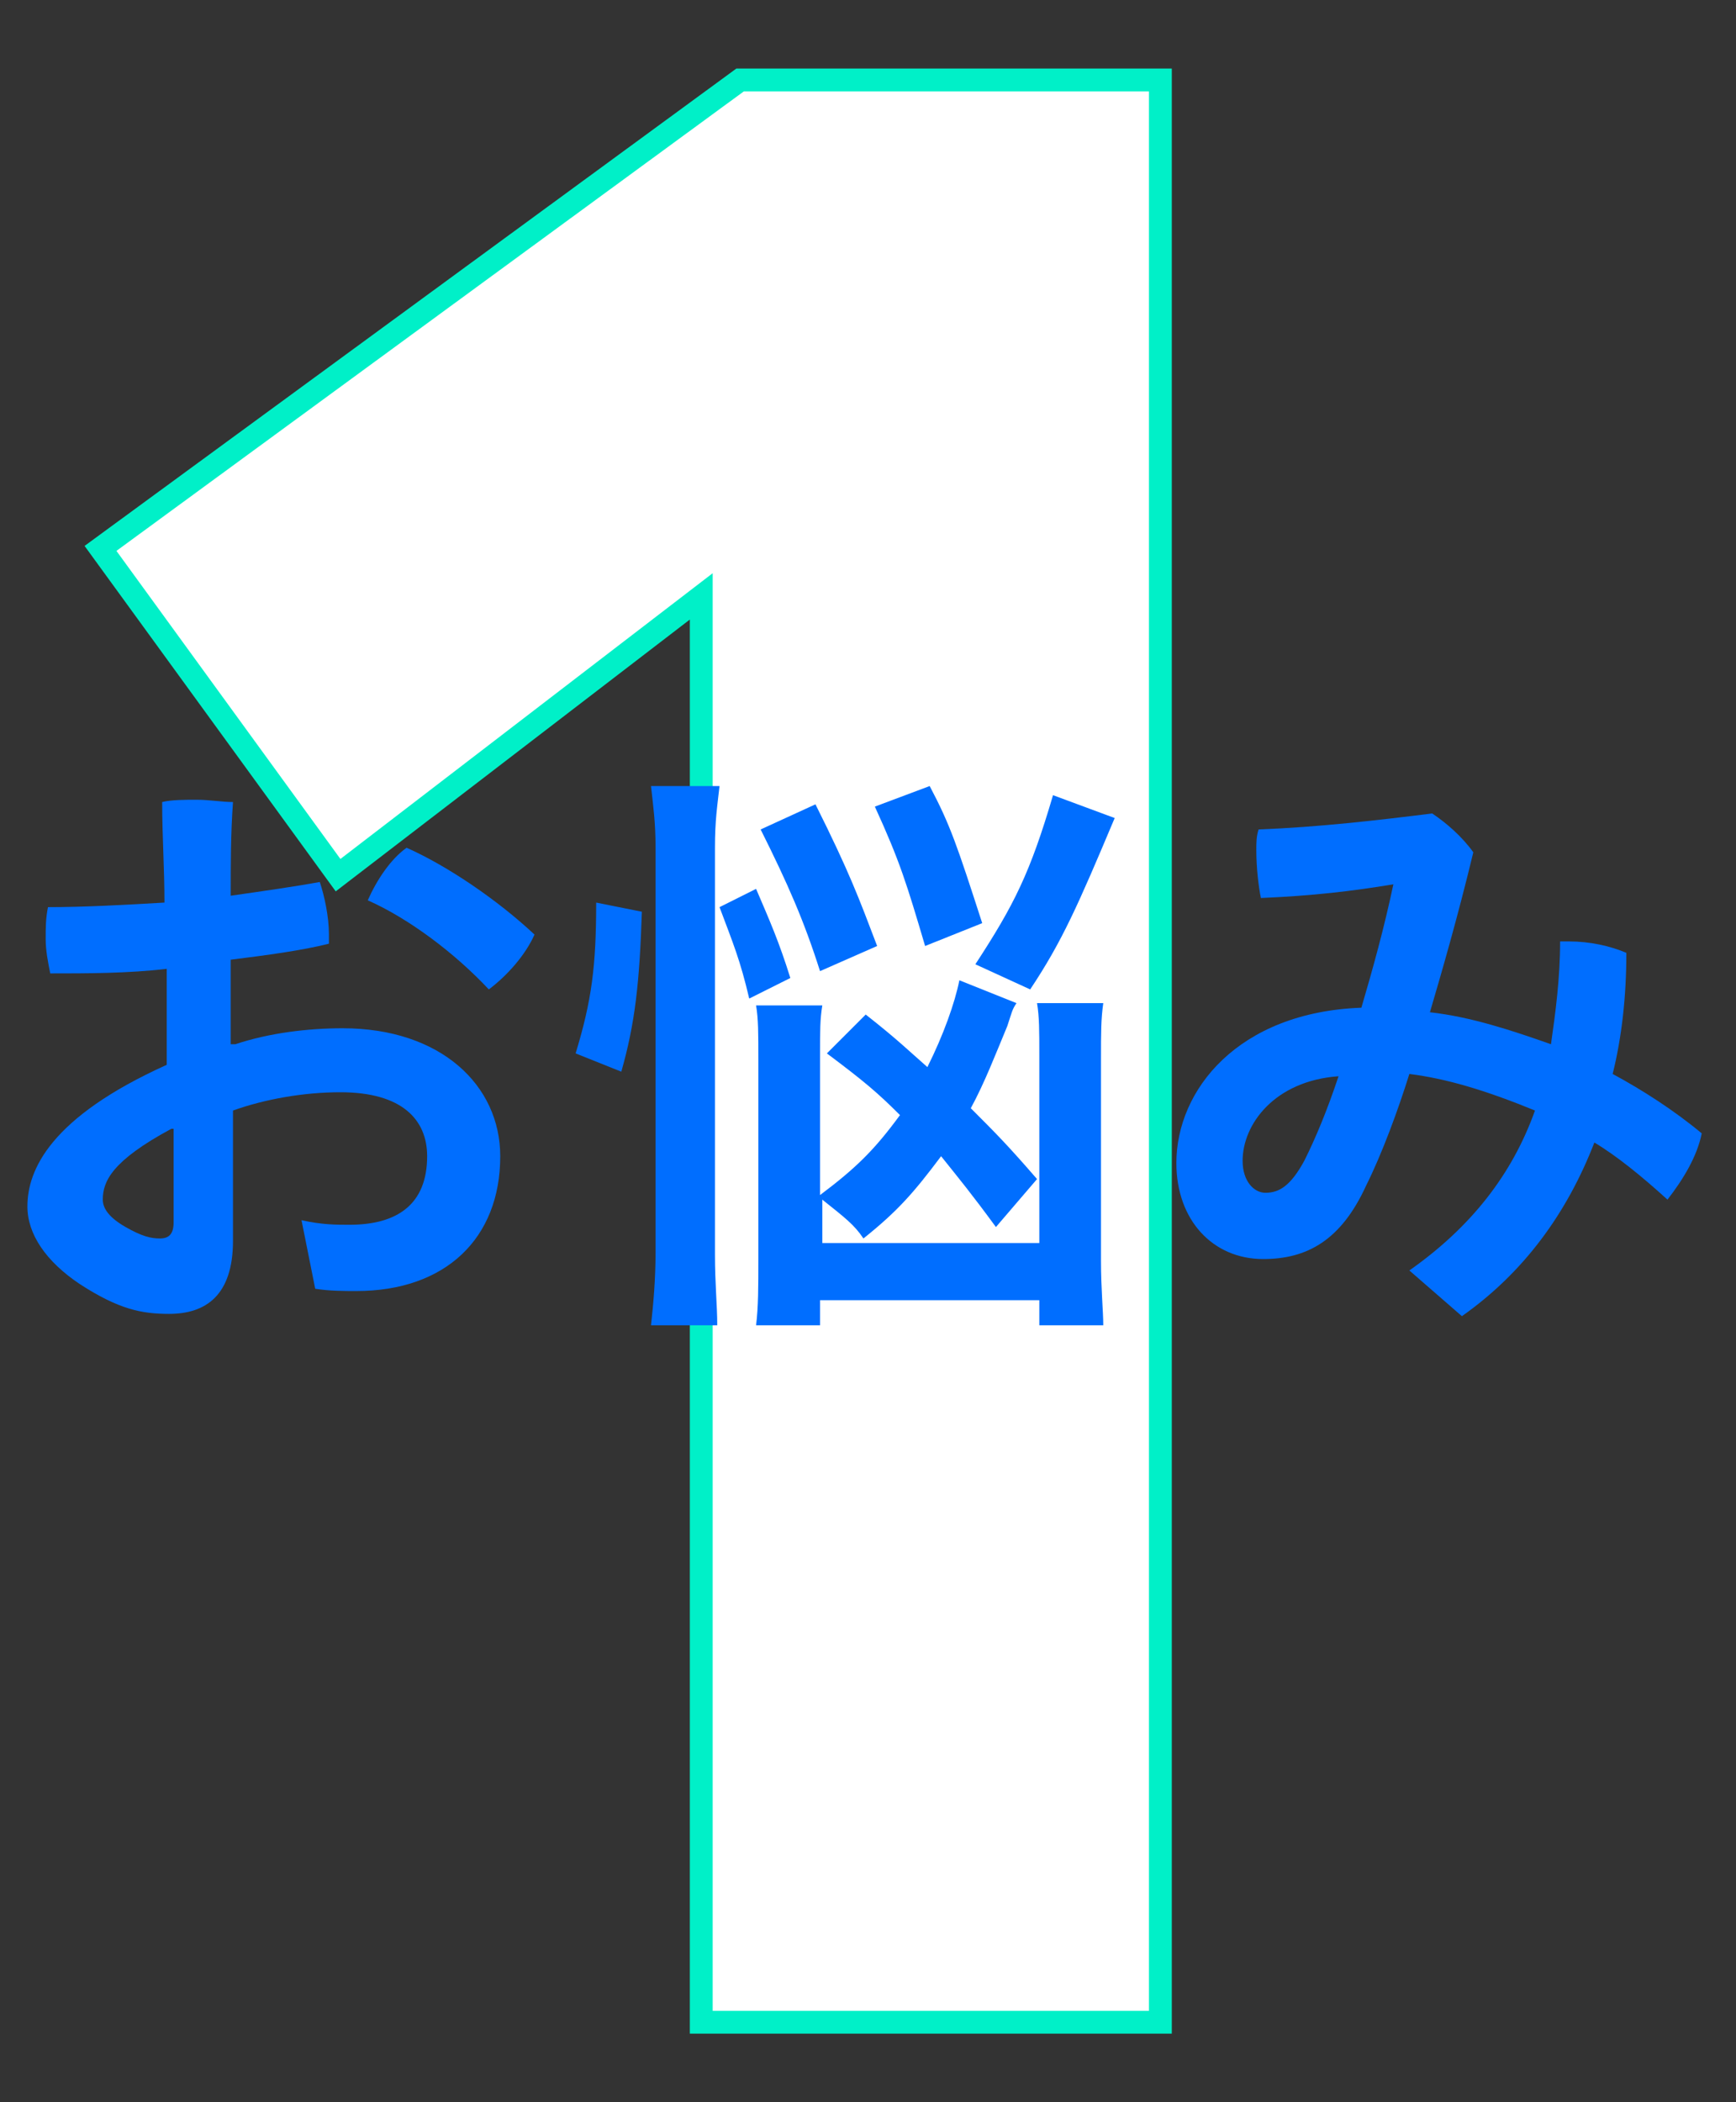
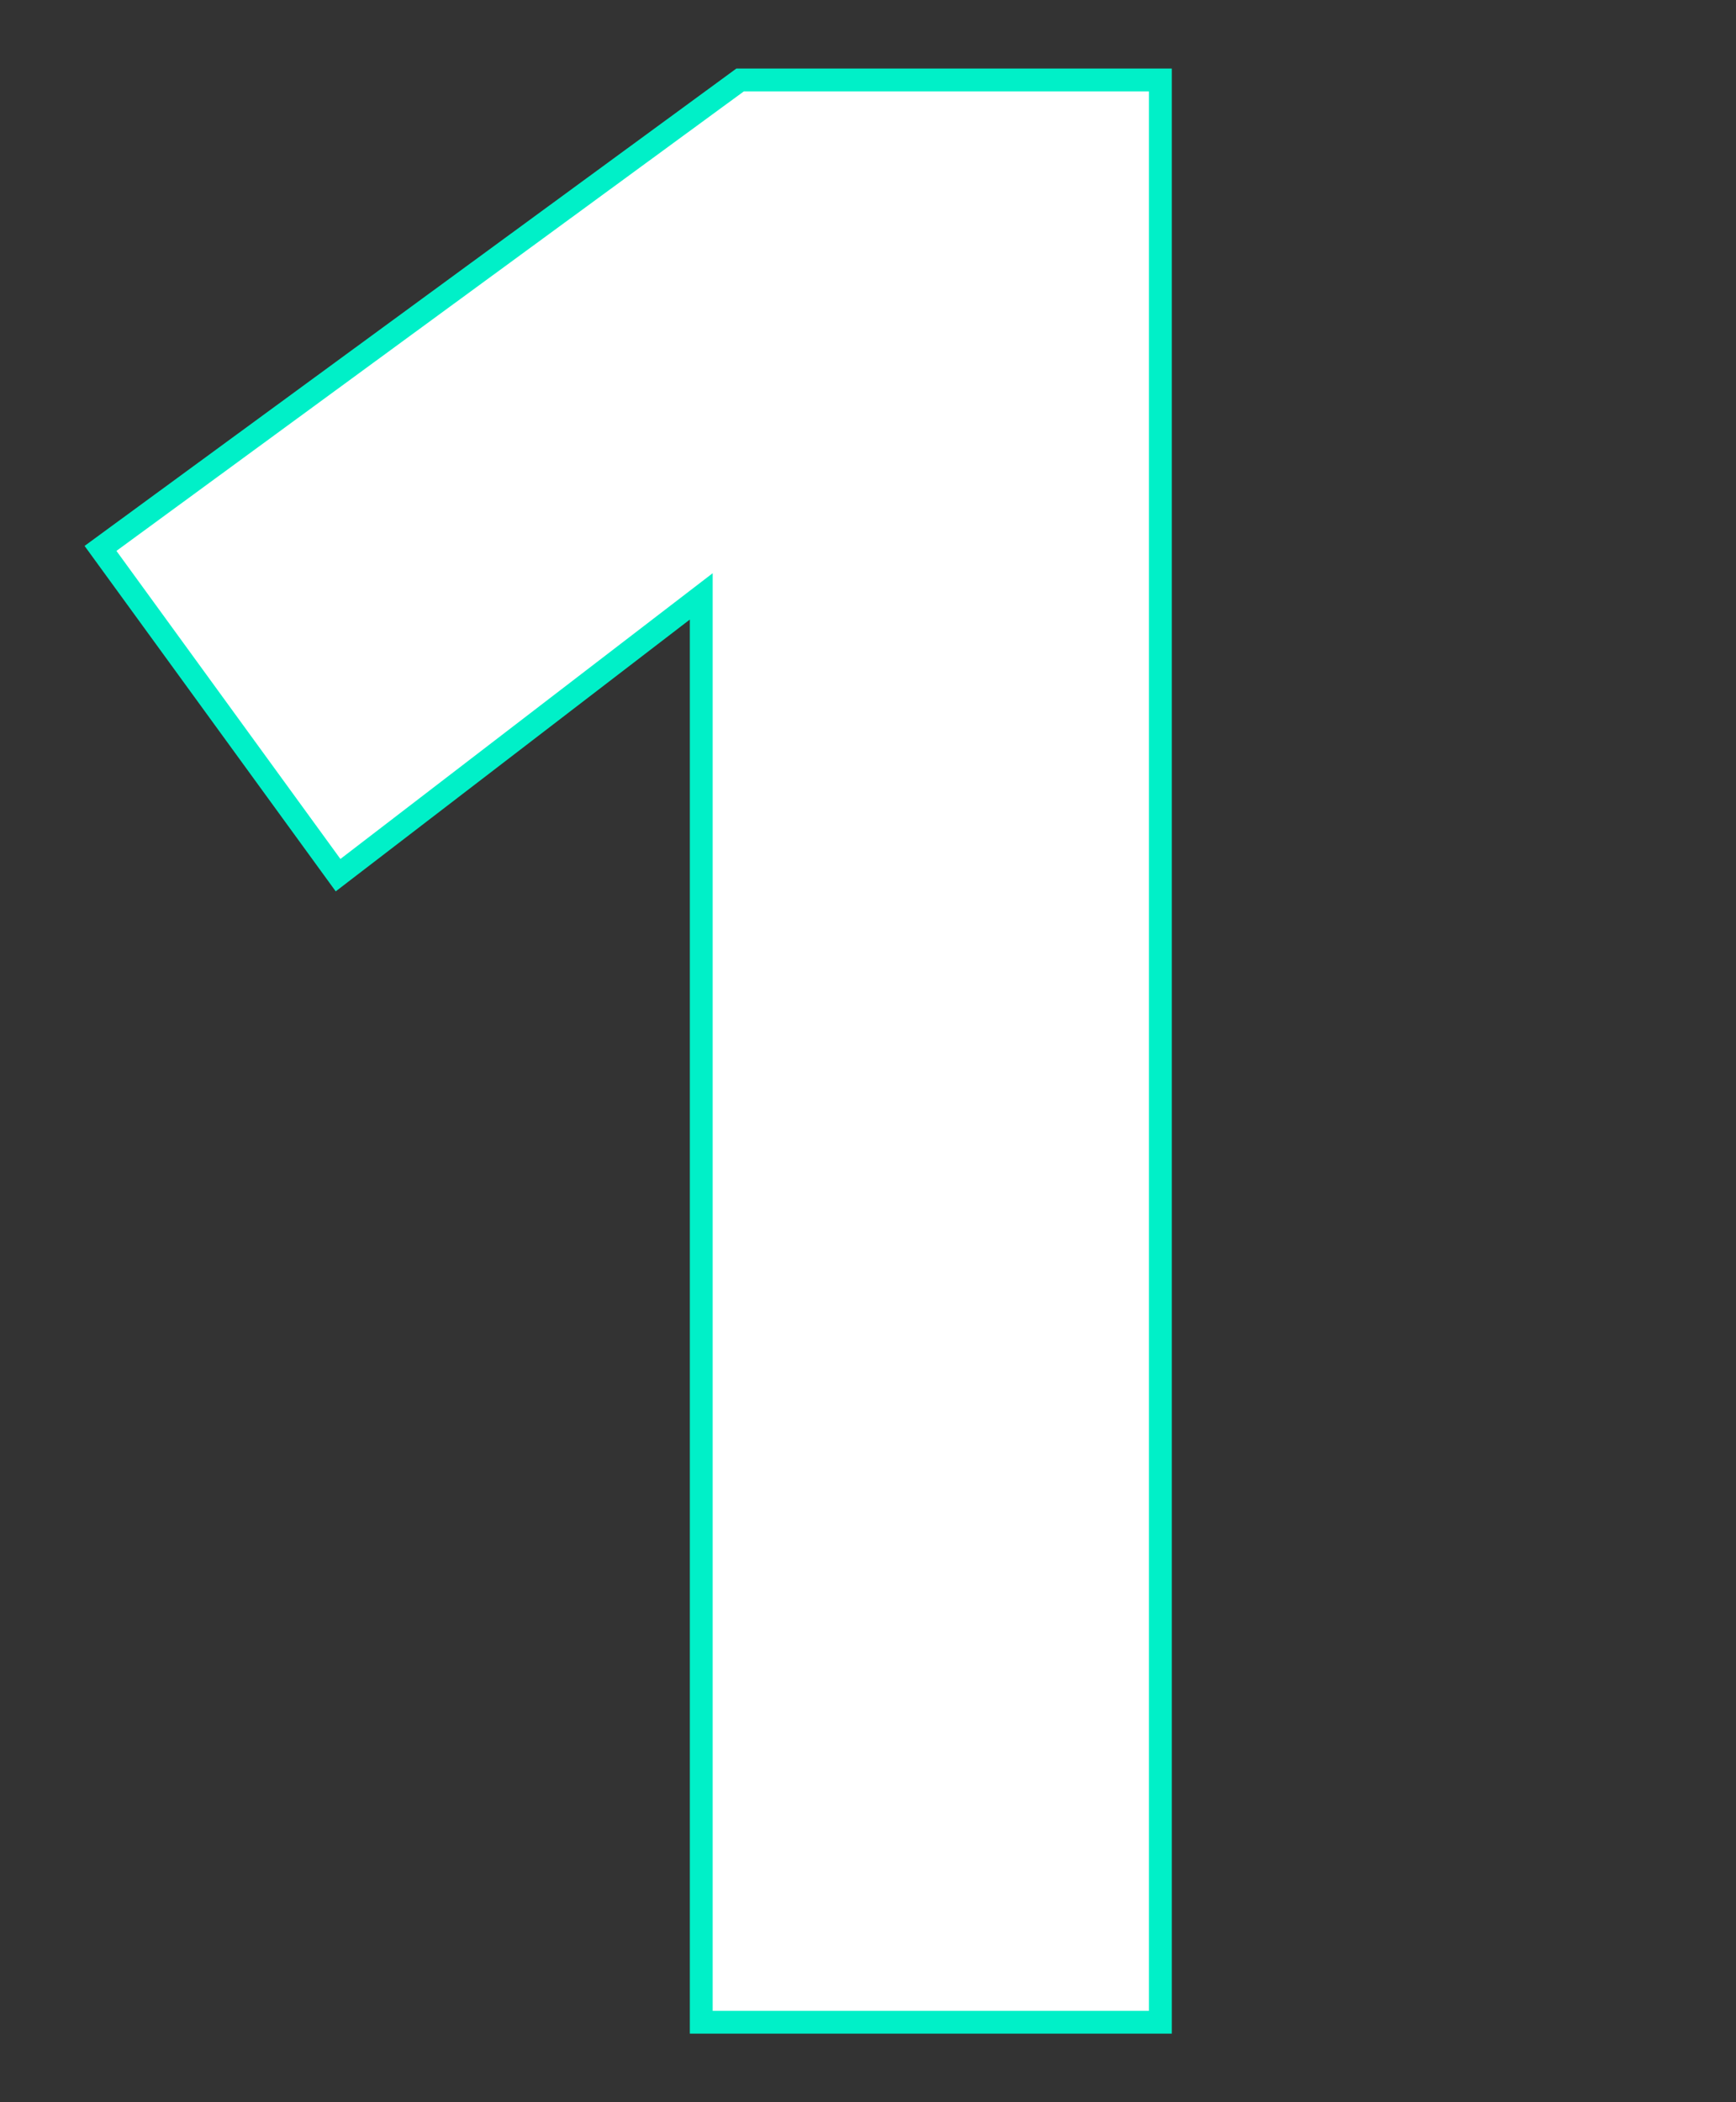
<svg xmlns="http://www.w3.org/2000/svg" version="1.1" id="レイヤー_1" x="0px" y="0px" width="76px" height="92px" viewBox="0 0 76 92" style="enable-background:new 0 0 76 92;" xml:space="preserve">
  <rect x="0" y="0" width="76" height="92" fill="#333333" stroke="none" />
  <style type="text/css">
	.st0{fill:#FFFFFF;stroke:#00F0C8;stroke-miterlimit:10;}
	.st1{fill:#006EFF;}
</style>
  <path class="st0" d="M30.7,88.5V26.1L14.8,38.3L4.4,24l28-20.5h18.4v85H30.7z" />
  <g>
    <g>
-       <path class="st1" d="M10.3,45.7c1.5-0.5,3.2-0.7,4.7-0.7c4.3,0,6.9,2.5,6.9,5.6c0,3.6-2.4,5.9-6.3,5.9c-0.5,0-1.2,0-1.8-0.1    l-0.6-3c0.9,0.2,1.5,0.2,2.1,0.2c2.1,0,3.4-0.9,3.4-3c0-1.6-1.1-2.8-3.8-2.8c-1.6,0-3.3,0.3-4.7,0.8v5.7c0,2.4-1.2,3.2-2.8,3.2    c-1.2,0-2.2-0.2-3.9-1.3c-1.5-1-2.3-2.2-2.3-3.4c0-1.6,1-3.9,6.1-6.2v-4.2c-1.7,0.2-3.5,0.2-5.1,0.2c-0.1-0.5-0.2-1-0.2-1.5    c0-0.5,0-0.9,0.1-1.4c1.6,0,3.4-0.1,5.1-0.2c0-1.5-0.1-2.9-0.1-4.4c0.4-0.1,1-0.1,1.5-0.1c0.6,0,1.1,0.1,1.6,0.1    c-0.1,1.4-0.1,2.7-0.1,4.1c1.4-0.2,2.8-0.4,3.9-0.6c0.2,0.6,0.4,1.5,0.4,2.3c0,0.2,0,0.3,0,0.4c-1.2,0.3-2.7,0.5-4.3,0.7V45.7z     M7.5,49.4c-2.6,1.4-3,2.3-3,3.1c0,0.4,0.3,0.8,1,1.2s1.1,0.5,1.5,0.5c0.4,0,0.6-0.2,0.6-0.7V49.4z M23.4,40.9    c-0.4,0.9-1.2,1.8-2,2.4c-1.5-1.6-3.5-3.1-5.3-3.9c0.4-0.9,1-1.8,1.7-2.3C19.6,37.9,21.8,39.4,23.4,40.9z" />
-       <path class="st1" d="M25.2,46.1c0.7-2.3,0.9-3.8,0.9-6.6l2,0.4c-0.1,3.1-0.3,4.9-0.9,7L25.2,46.1z M28.5,58c0.1-0.9,0.2-2,0.2-3.2    V37.1c0-1.1-0.1-1.8-0.2-2.7h3c-0.1,0.9-0.2,1.5-0.2,2.7v17.8c0,1.3,0.1,2.2,0.1,3.1H28.5z M32.8,43.7c-0.4-1.7-0.7-2.4-1.3-4    l1.6-0.8c0.6,1.4,1,2.3,1.5,3.9L32.8,43.7z M35.9,54.4h9.6v-8.2c0-1.1,0-1.7-0.1-2.3h2.9c-0.1,0.7-0.1,1.3-0.1,2.4v8.9    c0,1.2,0.1,2.2,0.1,2.8h-2.8v-1.1h-9.6V58h-2.8c0.1-0.8,0.1-1.7,0.1-2.9v-8.7c0-1.2,0-1.8-0.1-2.4H36c-0.1,0.6-0.1,1.1-0.1,2.2    v6.1c1.6-1.2,2.4-2,3.5-3.5c-1-1-1.6-1.5-3.2-2.7l1.7-1.7c1.4,1.1,1.9,1.6,2.7,2.3c0.7-1.4,1.2-2.8,1.4-3.8l2.5,1    c-0.2,0.3-0.2,0.4-0.4,1c-0.5,1.2-1,2.5-1.6,3.6c1.1,1.1,1.6,1.6,2.9,3.1l-1.8,2.1c-1.1-1.5-1.6-2.1-2.4-3.1    c-1.2,1.6-1.9,2.4-3.4,3.6c-0.4-0.6-0.8-0.9-1.8-1.7V54.4z M35.9,42.5c-0.7-2.2-1.4-3.8-2.6-6.2l2.4-1.1c1.5,3,1.9,4.1,2.7,6.2    L35.9,42.5z M40.5,41.4c-0.8-2.7-1.1-3.7-2.2-6.1l2.4-0.9c0.9,1.7,1.2,2.6,2.3,6L40.5,41.4z M42.7,42.2c1.7-2.6,2.4-4,3.4-7.4    l2.7,1c-1.6,3.8-2.3,5.4-3.7,7.5L42.7,42.2z" />
-       <path class="st1" d="M61.7,55.6c2.7-1.9,4.5-4.2,5.5-7c-2.2-0.9-3.9-1.4-5.5-1.6c-0.5,1.6-1.2,3.5-1.9,4.9    c-1.1,2.4-2.6,3.2-4.5,3.2c-2.2,0-3.8-1.7-3.8-4.2c0-3.2,2.7-6.6,8.1-6.8c0.5-1.7,1-3.5,1.4-5.4c-1.8,0.3-3.5,0.5-5.8,0.6    C55.1,38.8,55,38,55,37.2c0-0.3,0-0.6,0.1-0.9c2.6-0.1,5.2-0.4,7.6-0.7c0.6,0.4,1.3,1,1.8,1.7c-0.7,2.9-1.4,5.3-1.9,7    c1.8,0.2,3.6,0.8,5.3,1.4c0.2-1.4,0.4-2.9,0.4-4.5c0.1,0,0.3,0,0.4,0c0.9,0,1.8,0.2,2.5,0.5c0,1.9-0.2,3.7-0.6,5.3    c1.3,0.7,2.7,1.6,3.9,2.6c-0.2,1-0.8,2-1.5,2.9c-1.1-1-2.2-1.9-3.2-2.5c-1.2,3.1-3.1,5.7-5.8,7.6L61.7,55.6z M54.4,50.8    c0,0.9,0.5,1.4,1,1.4c0.6,0,1.1-0.3,1.7-1.4c0.5-1,1-2.2,1.5-3.7C55.8,47.3,54.4,49.2,54.4,50.8z" />
-     </g>
+       </g>
  </g>
</svg>